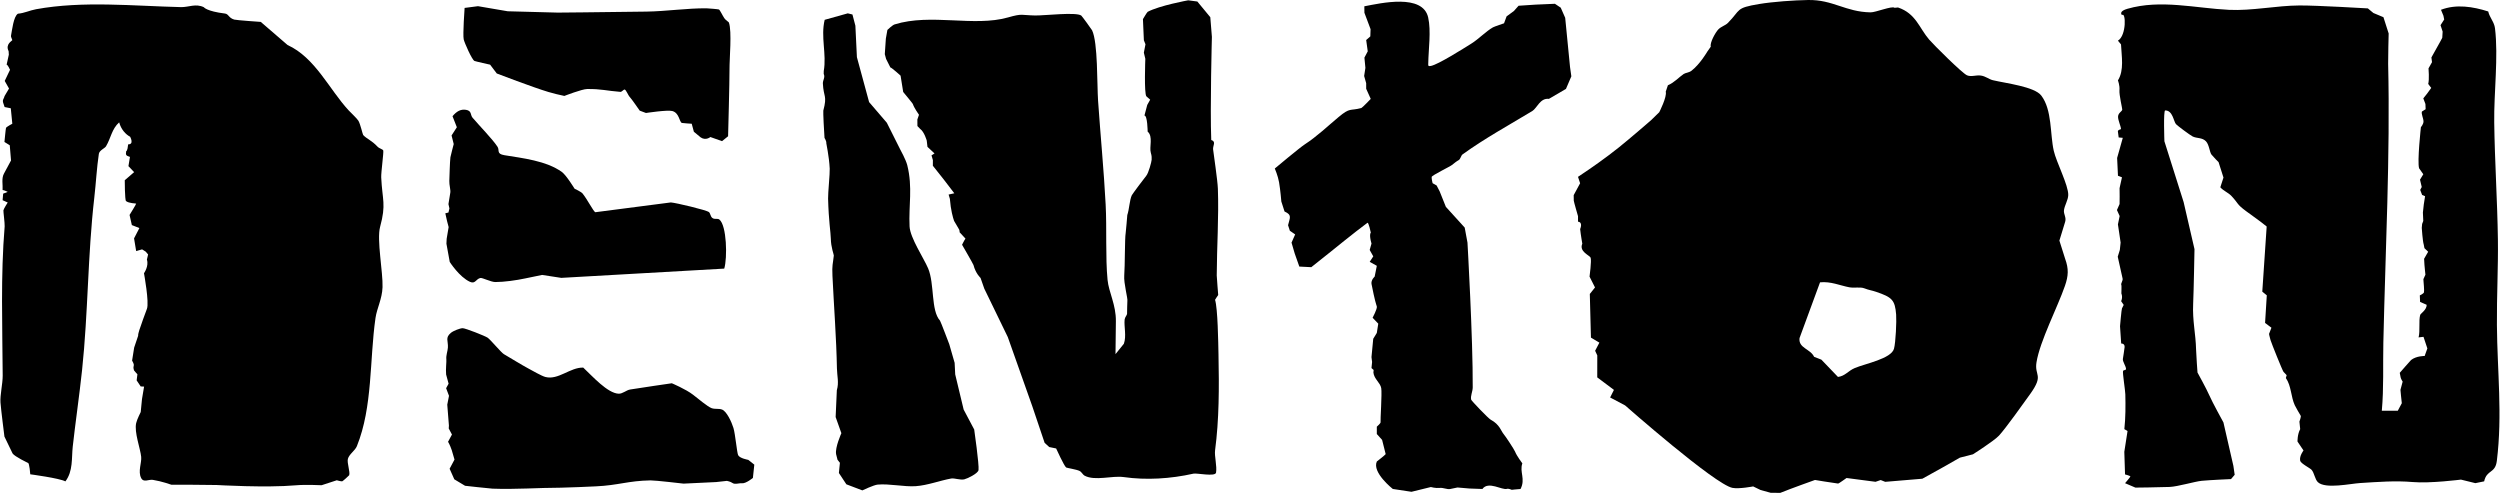
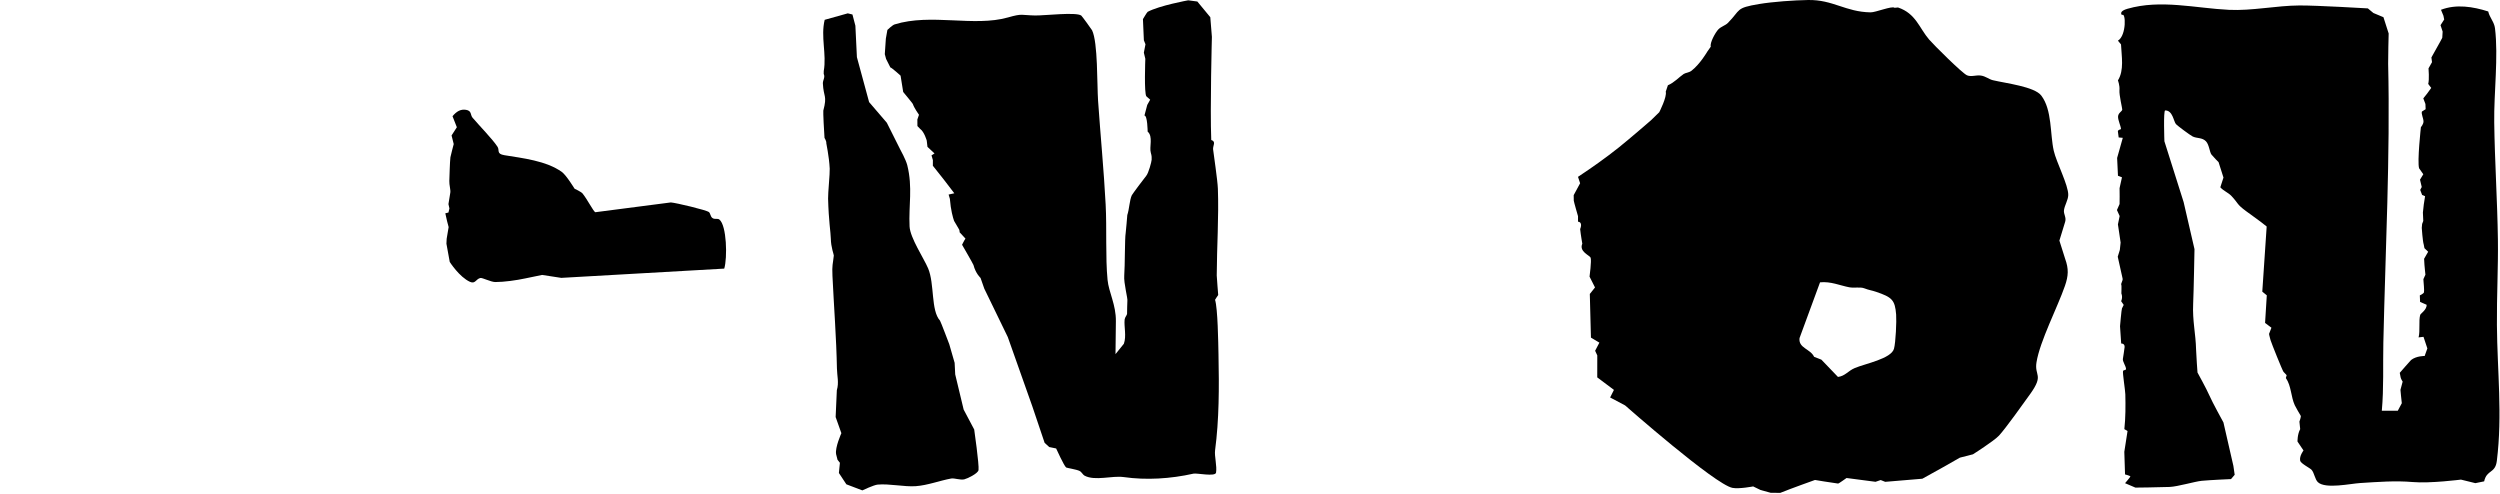
<svg xmlns="http://www.w3.org/2000/svg" fill="none" viewBox="0 0 1312 259" height="259" width="1312">
  <path fill="black" d="M1249.97 215.536H1258.37L1260.47 211.596L1260.04 207.646L1259.76 204.586L1260.91 200.276C1260.91 200.276 1260.01 198.846 1259.86 198.086C1259.62 196.826 1259.39 195.666 1259.39 195.666C1259.39 195.666 1265.02 189.186 1265.33 188.936C1268.11 186.736 1272.46 186.816 1272.46 186.816L1273.88 182.856L1271.85 176.766L1269.27 177.066C1270.17 173.686 1269.24 168.316 1270.13 165.246C1270.34 164.536 1273.7 162.486 1273.48 159.936L1270.06 158.436L1269.92 155.026C1269.92 155.026 1271.84 154.166 1272.09 153.436C1272.34 152.706 1271.88 147.796 1271.88 147.796L1271.8 146.496L1272.86 144.156L1272.62 141.856L1272.35 138.976L1272.17 135.806L1274.3 132.116L1272.35 130.246C1272.35 130.246 1272.03 128.446 1271.96 128.256C1271.42 126.716 1270.94 119.596 1270.94 119.596L1271.13 117.546L1271.73 115.946L1271.54 111.546L1272 107.316L1272.68 102.966L1271.13 102.316L1270.12 99.666L1270.93 98.145L1270.02 94.286L1271.75 91.446C1271.75 91.446 1269.56 88.386 1269.54 88.316C1268.5 84.816 1270.49 66.726 1270.49 66.726C1270.49 66.726 1271.86 65.226 1271.85 63.716C1271.84 62.086 1270.6 59.836 1271.01 58.546L1272.97 57.316L1272.87 54.576L1271.75 51.626L1273.78 49.086L1275.91 46.136L1274.32 44.056C1274.98 41.796 1274.49 35.876 1274.49 35.876L1276.32 32.626L1276 30.155L1280.79 21.556L1281.7 19.826L1281.9 16.576L1280.79 13.216L1282.71 10.236L1282.31 8.246L1281.03 5.136C1289.04 2.056 1297.87 3.476 1305.82 6.016C1306.55 9.256 1308.96 11.486 1309.37 14.826C1311.21 29.826 1308.76 48.806 1308.97 64.266C1309.24 84.695 1310.61 105.256 1310.9 125.676C1311.1 139.736 1310.26 155.866 1310.38 170.546C1310.56 194.886 1313.35 217.526 1310.34 241.876C1309.5 248.656 1305.08 246.326 1303.68 252.616L1299.07 253.556L1291.51 251.696C1291.51 251.696 1275.31 253.776 1266.19 252.976C1257.07 252.176 1247.86 252.926 1238.63 253.496C1233.51 253.806 1220.4 256.746 1216.44 253.056C1214.86 251.576 1214.54 248.116 1213.09 246.536C1212.24 245.606 1207.44 243.256 1207.13 241.786C1206.61 239.296 1208.88 236.416 1208.88 236.416L1205.73 231.726C1205.73 231.726 1205.62 227.976 1207.14 225.206L1206.73 221.256C1206.73 221.256 1207.77 218.506 1207.39 218.136C1207.17 217.926 1204.57 213.236 1204.31 212.686C1202.22 208.196 1202.52 202.526 1199.61 198.376L1200.04 196.886C1200.04 196.886 1199.2 196.076 1198.39 195.146C1197.82 194.486 1192.11 180.256 1191.57 178.466C1191.02 176.656 1190.79 175.246 1190.79 175.246L1192.05 171.986L1188.71 169.476L1189.61 154.986L1187.25 153.056L1189.55 118.876C1186.13 116.066 1182.48 113.556 1178.93 110.946C1173.59 107.016 1175 107.066 1171.11 102.896C1169.38 101.046 1166.91 100.206 1165.22 98.296L1166.88 93.196L1164.31 85.106C1164.31 85.106 1161.5 82.285 1160.61 81.156C1159.58 79.856 1159.39 75.936 1157.69 74.156C1155.72 72.096 1152.97 72.716 1150.74 71.635C1149.37 70.966 1142.69 65.966 1141.96 65.156C1140.7 63.776 1140.29 57.896 1136.28 57.956C1135.28 57.916 1135.88 74.145 1135.88 74.145L1145.97 106.066L1151.67 130.756C1151.67 130.756 1151.27 152.946 1150.97 159.416C1150.55 168.406 1152.31 174.966 1152.51 183.606C1152.58 186.486 1153.25 195.506 1153.25 195.506C1153.25 195.506 1158.07 204.246 1159.47 207.506C1160.94 210.946 1166.86 221.696 1166.86 221.696L1172.08 244.486L1172.76 249.166L1170.84 251.426C1170.84 251.426 1159.9 251.896 1155.47 252.326C1151.95 252.666 1142.87 255.366 1138.66 255.546C1132.66 255.786 1120.66 255.896 1120.66 255.896L1115.23 253.576C1115.23 253.576 1118.2 250.136 1118.05 249.996C1117.64 249.606 1115.22 248.976 1115.22 248.976L1114.84 237.116L1116.53 226.206L1114.86 225.206C1115.51 219.216 1115.52 212.926 1115.37 206.906C1115.32 204.736 1113.84 195.666 1114.18 194.686C1114.36 194.166 1115.72 194.276 1115.74 193.716C1115.8 192.246 1113.79 189.656 1114.1 188.276C1114.32 187.236 1114.86 183.106 1114.86 183.106C1115.63 180.026 1113.2 180.296 1113.2 180.296L1112.59 171.196C1112.59 171.196 1113.37 162.196 1113.61 161.846L1114.52 160.016L1113.18 158.066C1114.16 155.826 1113.3 154.026 1113.3 154.026C1113.3 154.026 1113.43 149.786 1113.3 149.586C1112.78 148.856 1114.28 147.286 1113.92 146.096L1111.39 134.716L1112.49 131.156L1112.9 127.296L1112.21 122.606L1111.49 117.766L1112.39 113.376L1110.97 110.226L1112.35 107.086L1112.39 103.116L1112.35 98.736L1113.61 93.056L1111.51 92.246L1111.07 82.895L1114.04 72.336L1111.88 72.135C1111.88 72.135 1111.55 69.296 1111.47 68.986C1111.28 68.176 1113.1 67.835 1113.1 67.755C1113.05 66.195 1111.44 62.986 1111.56 61.126C1111.69 59.136 1113.65 58.546 1113.76 57.496C1113.81 56.976 1112.07 49.786 1112.29 47.306C1112.51 44.806 1111.49 42.196 1111.49 42.196C1114.85 36.826 1113.38 29.556 1113.11 23.306L1111.49 21.346C1116.05 18.626 1115.67 5.976 1113.61 7.916C1112.06 6.066 1115.14 4.996 1116.49 4.606C1133.94 -0.424 1152.22 4.316 1169.79 5.166C1181.8 5.746 1194.71 2.926 1206.76 2.866C1215.96 2.816 1242.65 4.406 1242.65 4.406L1245.55 6.816L1250.83 9.026L1253.57 17.576C1253.57 17.576 1253.23 30.586 1253.3 33.416C1254.42 82.056 1251.87 130.736 1250.78 179.796C1250.52 191.736 1251.06 203.616 1249.98 215.526L1249.97 215.536Z" />
  <path fill="black" d="M994.234 4.096L996.074 3.926C1005.46 7.066 1007.21 14.706 1012.38 20.726C1014.78 23.526 1029.78 38.456 1032.28 39.516C1034.57 40.486 1036.95 39.276 1039.58 39.656C1042.13 40.026 1043.79 41.596 1045.83 42.086C1052.48 43.686 1067.66 45.425 1071.25 50.136C1077.02 57.706 1075.82 70.356 1077.81 79.126C1079.2 85.206 1085.57 97.305 1085.42 102.395C1085.34 105.015 1083.55 107.675 1083.18 110.255C1082.88 112.395 1084.51 114.026 1083.8 116.376C1083.29 118.066 1080.77 126.265 1080.77 126.265L1083.8 135.856C1085.7 141.106 1085.52 144.695 1083.69 150.005C1079.8 161.265 1070.55 178.956 1068.75 190.156C1067.59 197.366 1072.73 196.546 1065.57 206.596C1062.09 211.486 1052.54 224.836 1049.11 228.566C1046.49 231.406 1035.39 238.426 1035.39 238.426L1028.55 240.176L1019.78 245.166L1008.85 251.236L989.354 252.866L986.994 251.926L984.284 252.846L969.064 250.856C969.064 250.856 964.964 253.805 964.674 253.775C961.384 253.375 952.504 251.885 952.504 251.885C952.504 251.885 939.584 256.485 934.304 258.655L929.254 258.616L923.964 257.165L920.054 255.275C920.054 255.275 912.724 256.696 909.234 256.046C900.054 254.346 852.844 212.755 852.844 212.755L844.994 208.596L846.994 204.616L838.234 198.046L838.254 186.515L837.124 184.086L839.354 179.816L834.924 177.176L834.334 154.275L837.064 150.856L834.194 145.176C834.194 145.176 835.314 136.866 834.764 135.246C834.344 134.016 828.554 132.095 830.394 127.895C830.394 127.895 829.544 123.056 829.264 120.206C829.264 120.206 830.884 116.606 828.144 116.346V113.466C828.144 113.466 825.914 105.786 825.914 105.296C825.914 104.316 825.874 102.406 825.874 102.406L829.244 96.175L828.134 92.805C835.454 87.966 842.724 82.826 849.484 77.436C855.514 72.615 866.444 63.116 866.444 63.116L870.774 58.895C870.774 58.895 874.944 50.776 874.184 48.116L875.314 44.746C878.654 43.346 881.064 40.566 883.574 38.846C884.584 38.156 886.364 38.166 887.714 37.116C892.234 33.616 896.024 27.046 896.024 27.046L897.824 24.486C897.214 22.516 900.214 17.076 901.754 15.456C903.254 13.886 905.464 13.386 906.774 12.056C913.754 5.016 910.564 4.216 923.224 2.106C930.334 0.916 941.524 0.125 948.854 0.005C962.014 -0.215 968.484 6.266 981.684 6.486C984.334 6.526 992.844 2.996 994.244 4.066L994.234 4.096ZM978.364 151.296C976.214 150.476 973.114 151.265 970.494 150.765C965.604 149.835 960.804 147.596 955.154 148.166L944.394 177.426C943.724 182.736 950.084 183.026 952.034 187.246L955.874 188.755L964.564 197.816C968.394 197.326 969.794 194.675 973.424 193.135C978.894 190.825 992.514 188.275 993.964 183.025C994.864 179.755 995.364 168.586 995.094 165.096C994.494 157.356 992.884 155.985 984.574 153.145C982.204 152.335 981.104 152.346 978.374 151.306L978.364 151.296Z" />
-   <path fill="black" d="M106.994 3.806C106.994 3.806 108.404 5.916 118.054 7.106C120.064 7.356 119.884 9.366 122.924 10.276C124.044 10.616 136.854 11.496 136.854 11.496L150.914 23.626C165.414 30.236 172.804 46.936 182.954 57.906C184.204 59.256 187.294 62.106 188.054 63.326C189.124 65.016 190.304 70.536 190.604 70.866C192.464 72.896 194.944 73.566 198.144 76.986C199.064 77.966 200.914 78.285 201.134 79.005C201.424 79.945 199.944 90.576 200.064 93.116C200.624 105.076 202.744 107.076 199.484 119.026C197.634 125.816 201.044 142.916 200.754 150.706C200.524 156.976 197.804 161.706 197.054 166.936C193.914 188.766 195.654 213.446 187.274 234.186C186.344 236.486 183.184 238.386 182.564 240.846C182.034 242.916 183.864 247.756 183.254 249.396C183.174 249.606 179.844 252.576 179.584 252.606C178.894 252.676 176.744 252.046 176.744 252.046L168.774 254.646C168.774 254.646 160.274 254.236 155.264 254.686C139.664 256.076 113.704 254.536 113.704 254.536L99.384 254.386H89.944C89.944 254.386 84.904 252.566 80.184 251.826C78.034 251.496 75.394 253.416 74.084 250.886C72.284 247.396 74.414 242.886 74.094 239.736C73.634 235.276 70.384 226.876 71.454 222.056C71.874 220.136 73.854 216.236 73.854 216.236L74.514 209.456L75.614 202.886L73.844 202.806L71.714 199.616L72.114 196.426C72.114 196.426 70.374 194.536 70.324 194.366C69.384 191.316 71.224 192.566 69.324 189.246L70.404 182.436L72.494 176.216C72.364 174.966 73.894 171.006 73.894 171.006C73.894 171.006 75.984 164.866 77.104 162.086C78.404 158.856 75.564 143.396 75.564 143.396C75.564 143.396 78.224 139.676 77.094 136.236L77.724 133.546L76.504 132.086L74.574 130.866L71.454 131.756L70.354 125.096L73.154 119.686L69.194 118.126L67.994 112.806C67.994 112.806 71.604 107.006 71.454 106.866C71.264 106.696 67.714 106.776 66.134 105.516C65.484 104.996 65.474 94.586 65.474 94.586L70.394 90.336L67.404 87.196L68.204 82.346C66.054 81.636 65.904 81.406 66.224 79.306C66.224 79.306 66.894 79.546 67.254 75.755C70.554 75.835 68.294 71.766 68.294 71.766C65.924 70.535 63.494 67.826 62.544 64.206C58.634 67.676 58.204 72.486 55.634 76.776C54.964 77.886 52.164 78.856 51.874 80.755C50.794 87.846 50.344 96.326 49.484 103.756C46.004 133.966 46.284 163.986 43.064 194.306C41.684 207.326 39.424 222.916 38.174 234.396C37.514 240.446 38.414 247.246 34.314 252.636C31.324 250.956 15.884 248.916 15.884 248.916C15.884 248.916 15.464 243.006 14.684 242.936C14.684 242.936 7.704 239.636 6.604 237.976L2.324 229.116C2.324 229.116 0.524 215.006 0.254 211.276C-0.026 207.356 1.434 201.386 1.414 197.106C1.274 171.176 0.294 144.726 2.444 118.806C2.564 117.356 1.684 110.806 1.794 110.366C2.034 109.366 4.054 106.276 4.054 106.276L1.364 105.066L1.664 101.626L4.054 100.696C4.054 100.696 1.974 99.666 1.364 99.736C1.554 97.006 0.674 93.546 2.114 91.036C2.414 90.516 5.784 84.216 5.784 84.216L5.124 76.236L2.334 74.505C2.334 74.505 3.014 67.306 3.154 67.096C3.564 66.446 6.464 64.936 6.464 64.936L5.664 56.826L2.424 56.176C0.774 51.956 1.734 52.846 2.404 50.396L4.734 46.466L2.474 42.476L5.264 36.626C5.264 36.626 3.984 33.776 3.474 33.966L4.634 28.696L4.524 26.846C2.654 23.176 6.384 21.436 6.434 21.106C6.494 20.666 5.624 19.556 5.794 18.656C6.314 16.046 7.084 8.546 9.424 7.186C12.784 6.906 15.594 5.456 18.914 4.846C43.544 0.346 70.014 3.146 94.994 3.736C99.004 3.826 102.734 1.706 107.014 3.806H106.994Z" />
  <path fill="black" d="M585.414 185.856L589.804 180.406C591.254 176.356 589.814 171.386 590.204 167.706C590.334 166.466 591.474 165.366 591.484 164.696C591.494 164.026 591.574 158.285 591.644 158.005C591.974 156.785 589.654 148.586 590.004 144.516C590.394 139.876 590.274 124.716 590.744 122.406C590.894 121.666 591.604 112.856 591.604 112.856C592.624 109.946 592.794 104.966 593.974 102.476C594.264 101.866 600.494 93.486 601.474 92.366C602.824 90.826 604.334 84.786 604.384 83.866C604.434 82.946 604.474 81.835 603.954 80.186C603.034 77.225 605.284 71.616 602.284 69.076C602.284 69.076 602.214 60.636 600.604 60.626C600.754 60.236 602.074 55.066 602.074 55.066L603.614 52.316C603.614 52.316 601.804 50.726 601.644 50.576C600.354 49.356 601.064 30.856 601.064 30.856L600.294 27.636L601.144 23.256L600.304 21.136C600.304 20.145 599.814 10.036 599.814 10.036C599.814 10.036 601.974 6.376 602.294 6.206C608.534 2.886 623.584 0.156 623.584 0.156L628.364 0.796L635.164 9.026L636.004 19.366C636.004 19.366 635.004 56.716 635.664 73.466C638.404 74.346 636.414 76.456 636.634 78.376C636.924 81.006 638.974 94.466 639.144 99.055C639.684 113.796 638.604 129.716 638.544 144.566C638.544 145.396 639.314 154.816 639.314 154.816C639.314 154.816 637.684 157.166 637.664 157.336C639.094 161.956 639.334 179.715 639.464 186.005C639.824 203.365 639.804 220.246 637.674 236.326C637.264 239.426 638.764 244.636 638.174 248.086C637.654 250.276 628.084 248.186 626.364 248.566C614.164 251.306 601.494 252.046 589.774 250.376C583.604 249.496 574.684 252.556 569.174 249.626C568.254 249.136 567.664 247.695 566.524 247.135C564.924 246.345 559.824 245.576 559.514 245.336C558.374 244.456 554.264 235.356 554.264 235.356L550.624 234.606L548.214 232.385L541.754 213.226L528.894 176.896L516.544 151.456L514.594 145.856C514.594 145.856 512.064 143.626 510.874 139.076C510.724 138.516 504.894 128.446 504.894 128.446C504.894 128.446 506.004 126.166 506.674 125.216L503.574 121.856C503.574 121.856 503.784 120.846 502.924 119.716C502.794 119.546 500.784 116.146 500.704 115.936C500.094 114.206 498.964 110.286 498.494 104.366L497.834 102.096L500.824 101.436L495.204 94.096L489.564 86.986L489.584 84.025L488.854 81.546L490.434 80.525L486.734 77.066L486.354 73.775C486.354 73.775 485.074 69.195 482.914 67.665L481.464 66.156L481.434 62.696L482.284 60.246C482.284 60.246 479.694 56.605 479.054 54.556C478.954 54.236 473.994 48.266 473.994 48.266L472.624 39.706C472.624 39.706 468.054 35.536 467.254 35.376L465.014 30.916L464.344 28.416L464.894 20.276L465.704 15.706C465.704 15.706 468.304 13.175 469.504 12.806C488.604 6.876 511.154 14.236 529.004 9.146C536.794 6.926 535.754 7.996 543.274 8.126C548.104 8.206 564.784 6.206 567.454 8.176C567.814 8.436 572.904 15.445 573.124 15.896C576.224 22.316 575.674 44.256 576.274 52.946C577.524 71.036 579.314 89.516 580.244 107.276C580.904 119.756 580.094 134.966 581.244 146.866C581.874 153.396 585.714 159.896 585.614 168.586L585.414 185.866V185.856Z" />
-   <path fill="black" d="M819.114 4.116L821.414 9.346L823.954 35.206L824.644 40.046L821.814 46.656L812.874 51.886C808.254 51.295 806.594 56.806 804.154 58.266C792.134 65.525 779.154 72.645 767.534 81.035C766.714 81.626 766.464 83.586 765.424 84.096C764.624 84.486 763.084 85.696 762.004 86.576C760.854 87.506 751.514 91.966 751.334 92.866C751.264 94.006 751.834 96.145 751.834 96.145L753.944 97.346L755.554 100.476L758.784 108.546L768.674 119.436L770.134 127.336C770.134 127.336 773.034 177.896 772.884 203.316C772.874 205.526 771.604 207.726 772.074 209.756C772.194 210.286 780.984 219.556 782.404 220.316C787.084 222.796 787.814 226.366 789.124 227.826C790.004 228.806 794.684 235.916 795.104 237.016C795.934 239.196 798.924 243.176 798.924 243.176C797.334 247.686 800.714 251.356 797.974 256.626C796.024 256.746 793.364 257.056 793.364 257.056C793.364 257.056 791.724 256.286 790.864 256.556C788.344 257.376 781.104 252.276 777.954 256.616L771.224 256.376L764.884 255.836C764.884 255.836 761.794 256.485 761.024 256.635C759.444 256.945 757.414 255.856 755.604 256.056C753.364 256.306 750.904 255.596 750.904 255.596L740.744 258.096L730.944 256.606C730.944 256.606 719.924 247.956 722.564 242.186C722.564 242.186 726.844 238.866 727.204 238.326L725.334 230.856L722.554 227.776V223.926C722.654 223.766 724.674 222.146 724.524 221.556C724.344 220.816 725.344 206.336 724.874 203.686C724.364 200.796 721.144 198.956 720.764 195.546L720.884 194.156L719.754 193.166L720.074 189.966L719.754 187.406L720.674 177.786L722.554 174.716L723.314 169.856L720.344 166.756C720.344 166.756 722.894 161.966 722.554 160.816C722.134 159.396 721.554 158.116 719.754 148.946C719.504 146.816 721.424 145.166 721.424 145.166L722.554 139.496L718.824 137.416L720.694 134.546L718.814 131.176L719.764 127.816C718.354 122.996 719.404 122.086 719.404 122.086C719.404 122.086 718.244 116.476 717.614 116.936C711.204 121.656 698.324 132.126 698.324 132.126L688.164 140.216L681.884 139.896L679.464 133.026L677.794 127.326L679.704 123.026L676.914 121.096L675.974 118.196C676.884 114.276 678.244 112.876 674.124 110.986L672.444 105.746C672.444 105.746 671.974 99.876 671.254 95.676C670.674 92.266 669.014 88.436 669.014 88.436C669.014 88.436 681.984 77.566 684.714 75.785C691.154 71.615 696.934 66.056 702.484 61.436C708.714 56.236 708.264 58.336 714.444 56.686C714.904 56.566 719.364 51.906 719.364 51.906L716.974 46.586V43.666L715.904 39.886L716.564 35.626L716.044 30.246L717.794 26.936L716.974 21.006L719.144 19.106L719.274 15.306L716.044 6.706L716.004 3.306C724.704 1.636 746.674 -3.424 749.504 9.166C751.104 16.256 749.664 25.886 749.554 33.106C749.534 34.476 749.344 34.926 750.974 34.596C754.854 33.806 768.014 25.476 772.204 22.856C776.124 20.396 779.754 16.486 783.514 14.346C784.274 13.916 789.324 12.226 789.324 12.226L790.654 8.596L794.464 5.806L796.954 3.016L805.904 2.426L816.024 1.986L819.154 4.086L819.114 4.116Z" />
  <path fill="black" d="M438.784 238.336C438.164 234.816 441.554 227.336 441.554 227.336L438.544 218.866L439.174 204.766C440.364 200.796 439.294 197.276 439.224 193.406C438.934 177.466 437.604 160.316 436.874 144.786C436.594 138.856 437.104 138.746 437.584 134.106C437.634 133.616 436.094 129.856 436.014 125.216C435.954 121.946 434.894 116.206 434.584 104.226C434.504 101.286 435.564 91.165 435.434 88.505C435.094 81.746 433.584 75.326 433.634 75.086C433.824 74.186 432.704 72.366 432.704 72.366C432.474 69.786 431.934 58.596 432.074 58.066C434.214 49.926 432.204 51.215 431.844 43.806C431.764 42.105 433.184 40.605 432.284 38.795L432.304 37.295C433.884 28.346 430.614 19.335 432.794 10.396L444.914 7.005L447.364 7.606L448.904 13.486L449.704 30.006L456.104 53.576L465.414 64.425L472.454 78.466C472.454 78.466 475.414 83.796 476.134 86.686C479.064 98.445 476.804 107.836 477.344 118.846C477.634 124.846 484.854 135.566 487.084 140.856C490.524 149.026 488.444 162.886 493.314 168.266C493.614 168.596 498.184 180.676 498.184 180.676L500.994 190.426L501.294 196.486L505.724 214.946L511.264 225.406C511.264 225.406 513.924 243.936 513.534 246.676C513.274 248.526 507.514 251.226 506.034 251.566C503.954 252.036 500.864 250.826 499.194 251.126C493.274 252.186 486.844 254.706 480.564 255.146C474.574 255.566 466.764 253.756 460.584 254.316C458.544 254.506 452.564 257.356 452.564 257.356L444.174 254.166L440.254 248.226L440.784 242.876L439.534 241.306" />
-   <path fill="black" d="M255.864 177.176C257.534 178.356 262.954 184.976 264.434 185.856C268.554 188.276 273.684 191.446 277.064 193.266C279.324 194.476 284.164 197.296 286.214 197.836C292.974 199.606 299.244 192.716 306.084 192.916C310.864 197.376 318.824 206.396 324.674 206.616C326.734 206.696 328.674 204.756 330.684 204.416C335.644 203.586 352.574 201.135 352.574 201.135C352.574 201.135 359.944 204.236 363.734 207.176C365.974 208.916 371.324 213.396 373.394 214.176C375.224 214.866 377.104 214.276 378.874 214.916C381.334 215.796 383.944 221.416 384.914 224.606C385.884 227.796 386.734 237.536 387.374 238.856C388.204 240.566 392.664 241.326 392.664 241.326L395.864 243.846L395.124 250.816C395.124 250.816 391.474 253.836 389.434 253.616C387.924 253.446 385.664 254.436 384.314 253.426C383.434 252.766 381.494 252.366 381.494 252.366L375.854 252.986L358.714 253.806C358.714 253.806 343.884 252.066 341.404 252.106C329.564 252.316 324.524 254.696 312.734 255.236C309.634 255.376 297.434 255.936 294.364 255.936C282.594 255.956 270.414 256.906 258.484 256.446C257.104 256.396 244.064 254.936 244.064 254.936L238.424 251.546L235.954 246.005L238.524 241.186C238.524 241.186 237.414 237.225 237.084 236.255C236.074 233.295 235.134 231.846 235.134 231.846L237.184 228.046L235.494 224.856L235.594 223.356L234.724 212.366L235.634 207.726L234.124 203.726L235.424 201.366L234.124 196.546C233.844 193.826 234.384 189.716 234.244 188.576C234.004 186.596 234.934 184.276 235.054 182.406C235.274 178.826 233.524 177.286 236.624 174.686C237.884 173.626 241.414 172.236 242.834 172.236C244.234 172.236 254.584 176.306 255.854 177.196L255.864 177.176Z" />
  <path fill="black" d="M247.934 61.696C251.184 65.556 258.704 73.255 261.114 77.055C262.284 78.906 260.414 80.736 264.714 81.446C274.004 82.976 286.704 84.335 294.874 90.255C297.244 91.975 301.534 99.035 301.534 99.035C301.534 99.035 305.034 100.656 305.734 101.546C308.434 104.966 311.324 110.796 312.394 111.376L352.064 106.236C354.664 106.416 370.754 110.216 372.064 111.316C372.794 111.926 372.854 113.556 373.734 114.296C375.074 115.426 376.504 114.396 377.524 115.216C381.404 118.306 381.784 135.366 380.084 140.966L294.554 145.826L284.494 144.286C284.494 144.286 277.484 145.726 275.674 146.106C270.944 147.116 264.614 148.016 259.934 148.016C257.624 148.016 253.094 145.645 252.084 145.885C249.754 146.435 249.454 149.166 246.664 147.916C241.044 145.376 236.024 137.466 236.024 137.466L234.284 127.885L234.414 125.296L235.444 119.166L234.624 116.056L233.704 111.946L235.344 111.536L235.854 109.376L235.344 107.116C235.344 107.116 236.244 101.655 236.334 101.005C236.534 99.596 235.724 97.046 235.804 94.956C235.934 91.646 236.064 85.456 236.374 82.546C236.424 82.046 238.114 75.606 238.114 75.606L236.984 71.086L239.754 66.775L237.484 60.986C239.584 58.486 241.734 57.156 244.604 57.645C247.644 58.156 246.804 60.336 247.934 61.675V61.696Z" />
-   <path fill="black" d="M380.084 9.515C380.984 10.786 382.404 11.446 382.544 11.866C384.164 16.596 382.794 30.786 382.844 36.466C382.894 42.166 382.104 71.505 382.104 71.505L378.924 74.076L372.794 71.906C372.794 71.906 370.424 73.946 367.724 72.106C367.534 71.976 364.144 69.145 364.144 69.145L363.014 64.936C363.014 64.936 358.034 64.626 357.814 64.516C356.434 63.816 356.484 59.255 352.824 58.266C350.254 57.575 339.004 59.295 339.004 59.295L335.724 58.066C335.724 58.066 331.354 51.756 330.544 50.956C329.644 50.066 328.604 47.116 327.804 46.986C327.264 46.906 326.344 48.276 325.584 48.216C318.184 47.636 315.604 46.636 308.134 46.716C305.424 46.746 296.174 50.346 296.174 50.346C293.384 49.756 290.544 49.086 287.794 48.266C279.684 45.846 260.704 38.556 260.704 38.556L257.214 33.935C257.214 33.935 249.604 32.256 249.004 31.986C247.664 31.376 243.724 22.375 243.354 20.675C242.804 18.186 243.824 4.156 243.824 4.156L250.854 3.246L266.454 5.916L292.714 6.616C292.714 6.616 312.454 6.466 339.304 6.086C349.814 5.936 360.774 4.246 370.834 4.366C371.604 4.366 376.994 4.826 377.294 4.976C377.844 5.246 379.304 8.375 380.094 9.505L380.084 9.515Z" />
</svg>